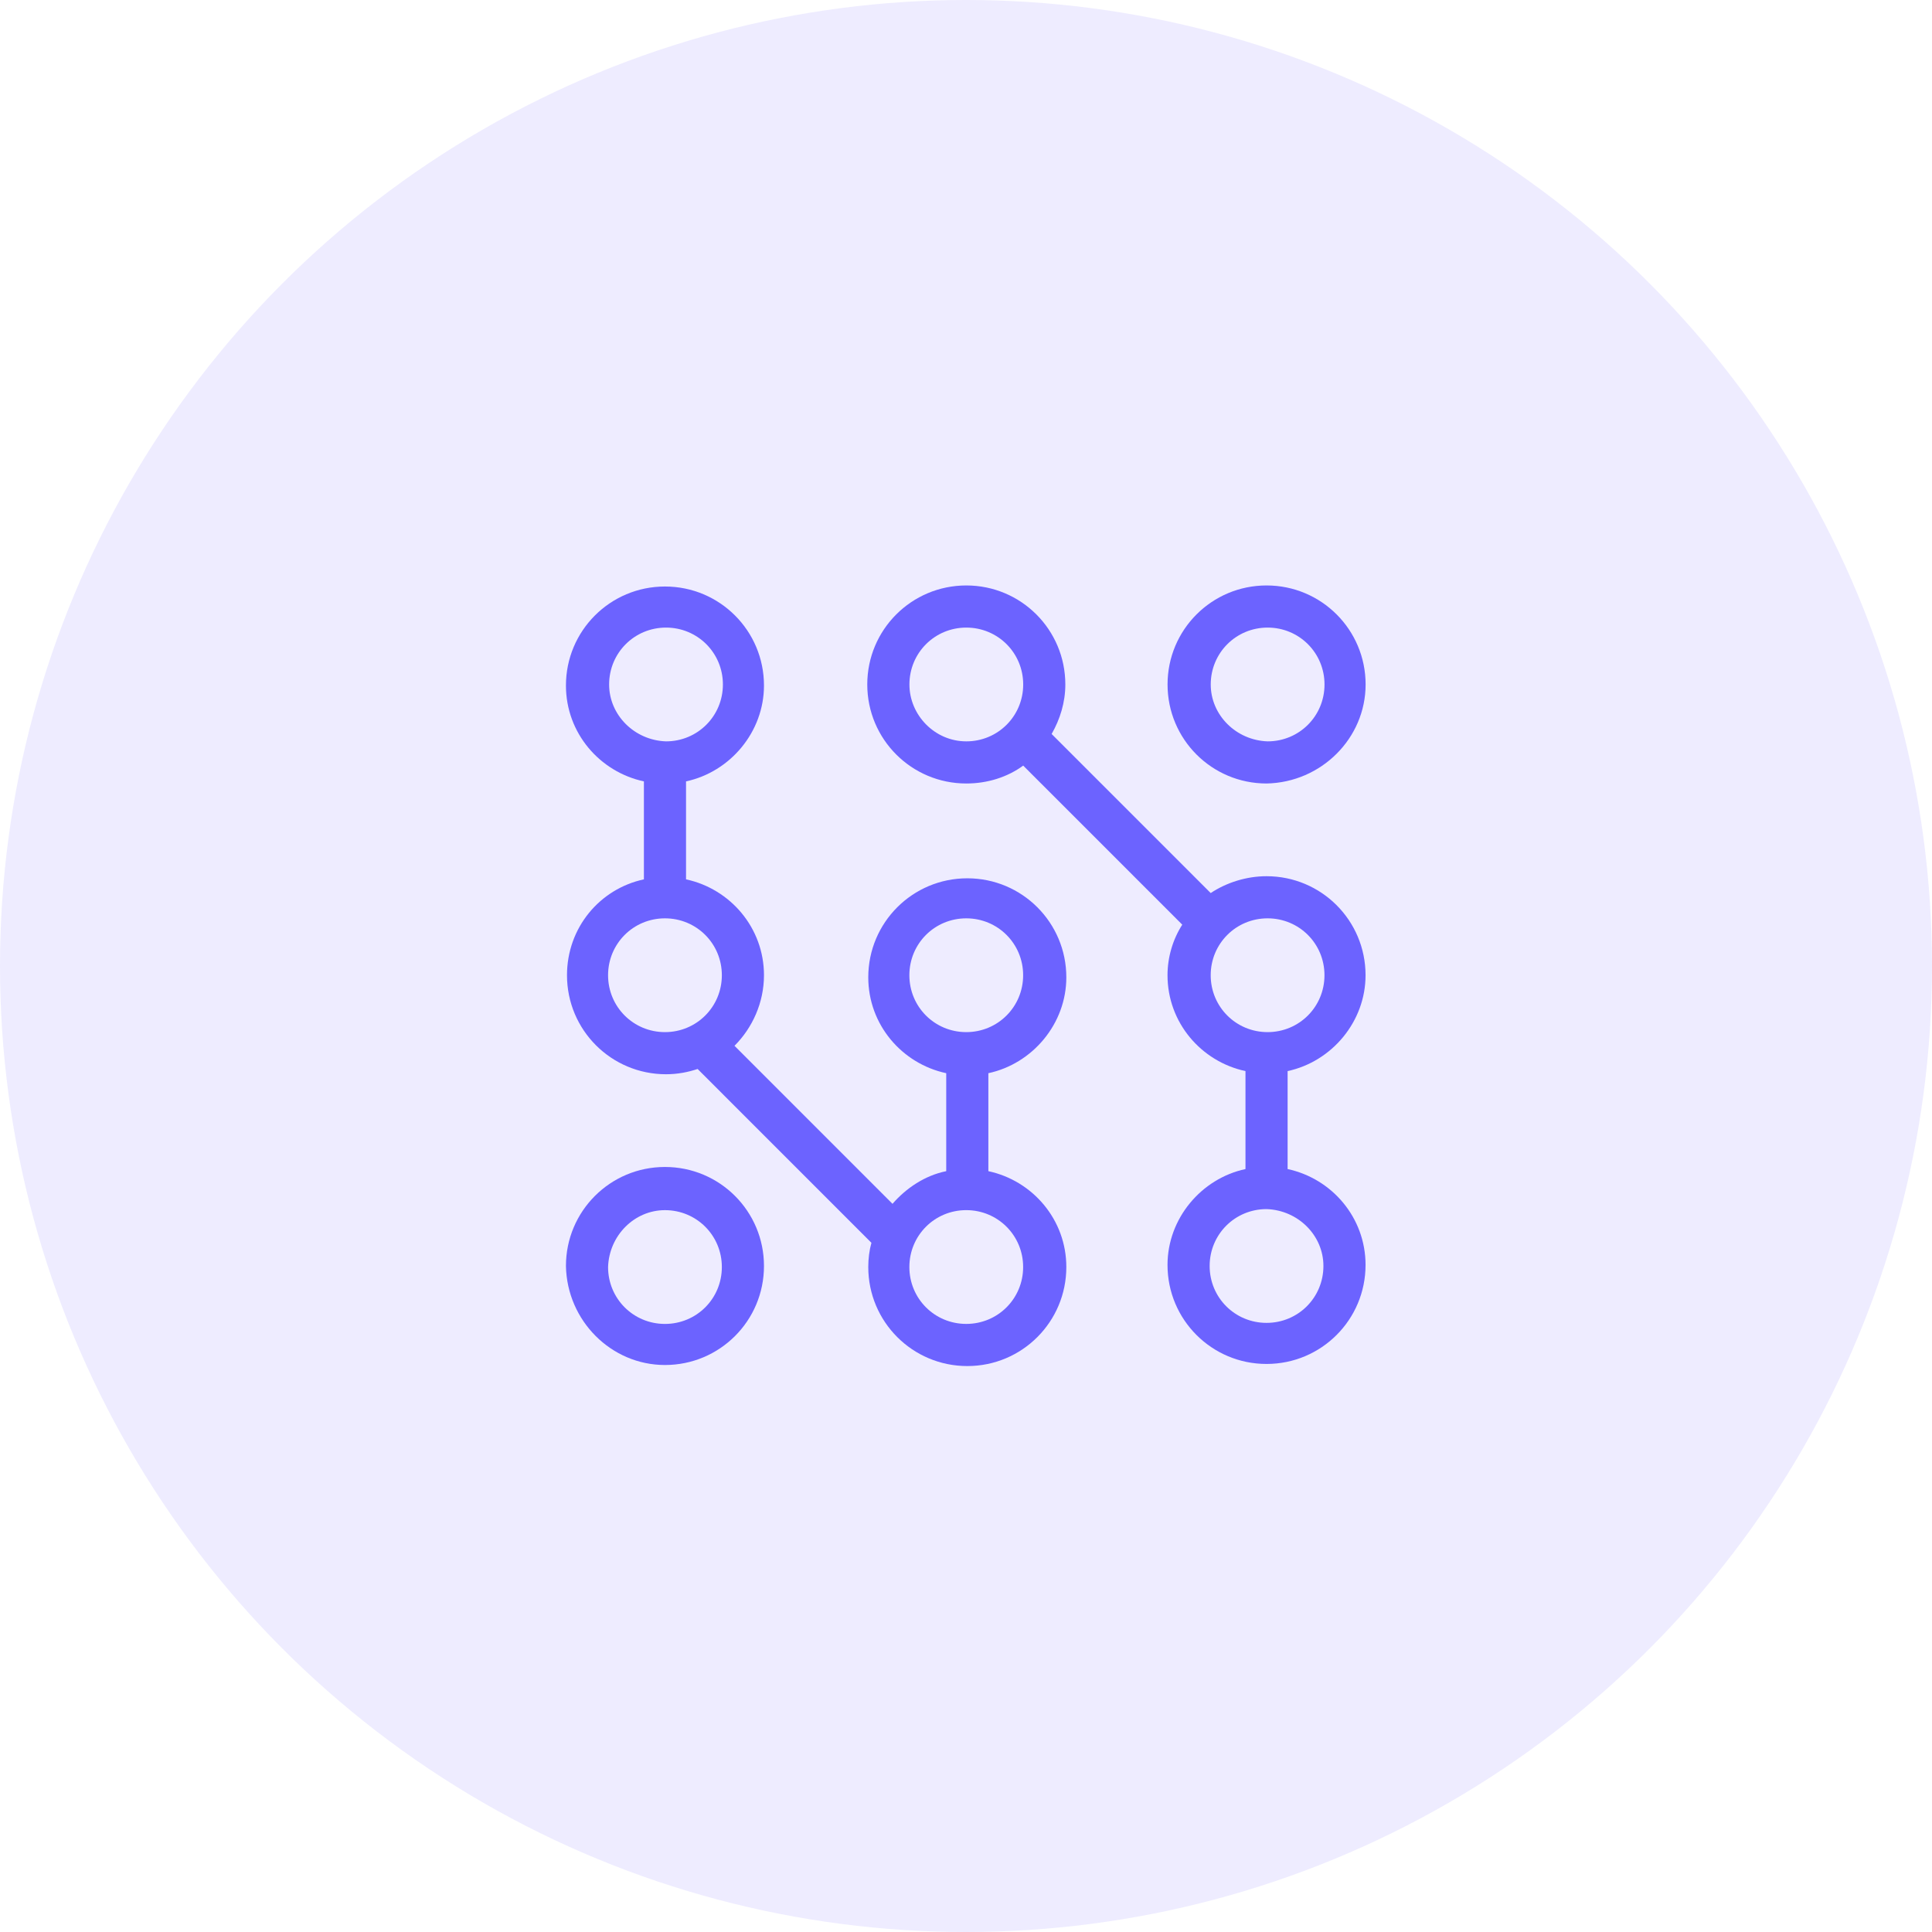
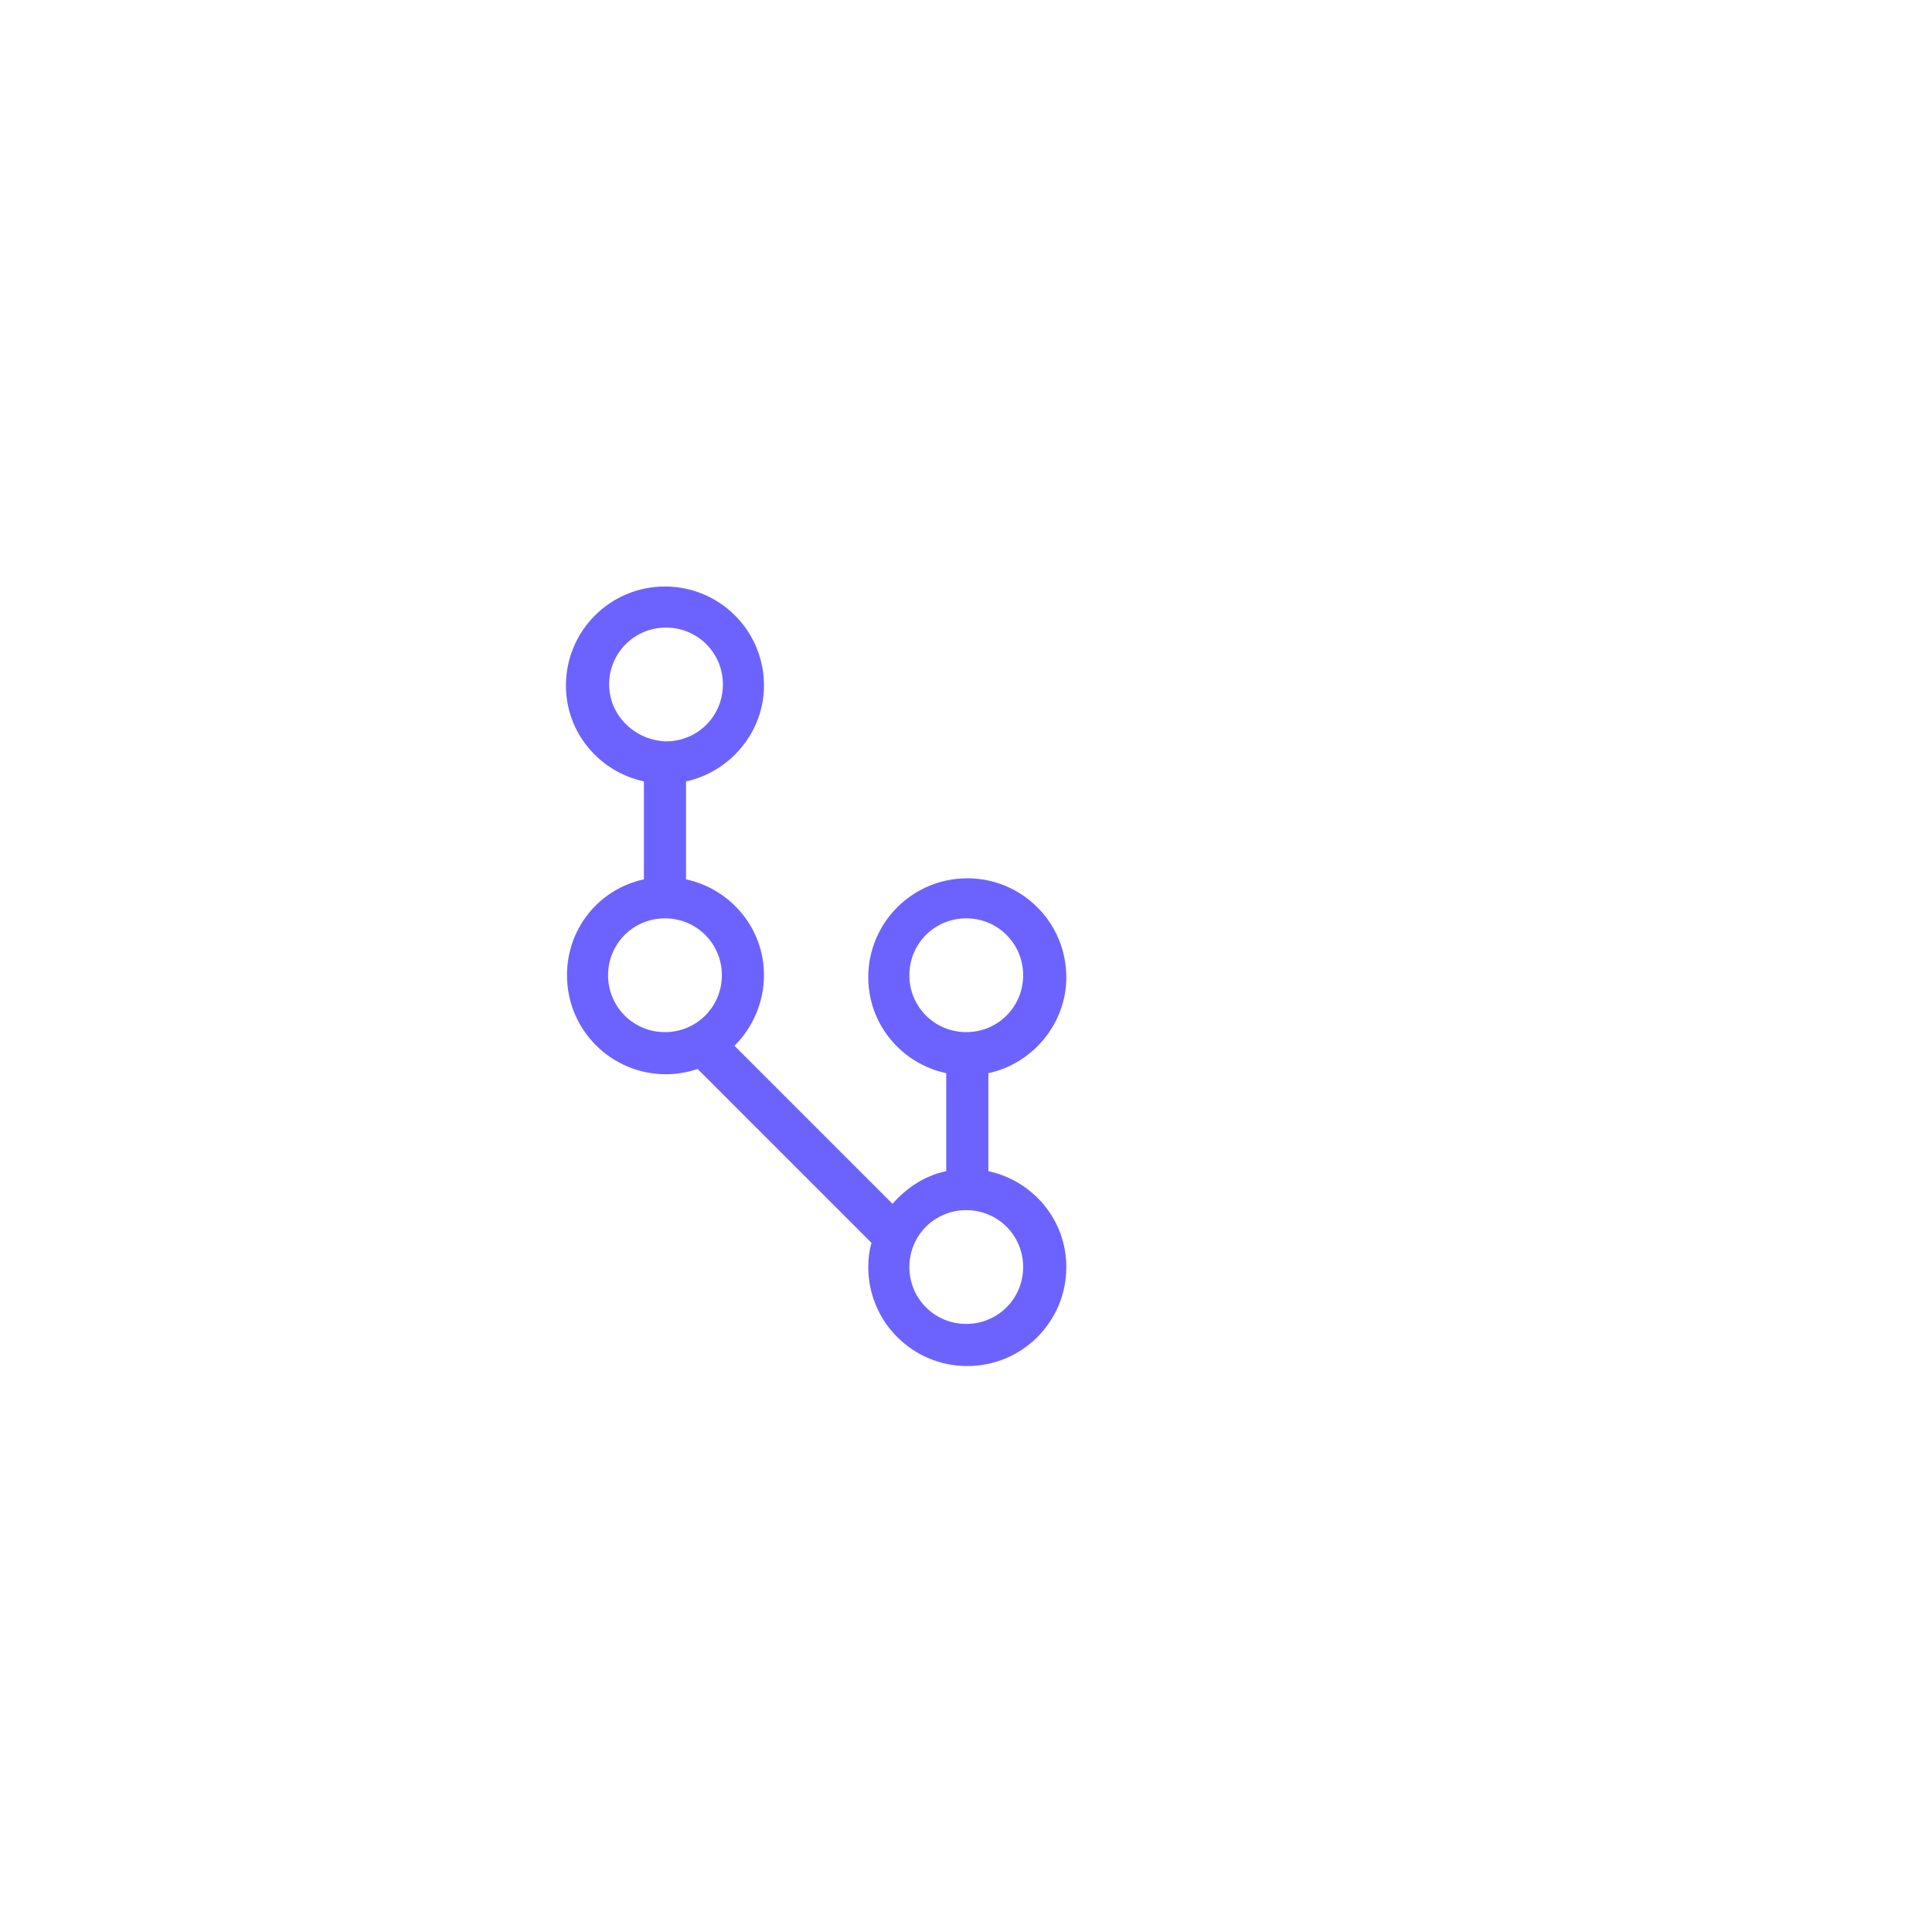
<svg xmlns="http://www.w3.org/2000/svg" width="99" height="99" viewBox="0 0 99 99" fill="none">
-   <circle cx="49.5" cy="49.5" r="49.5" fill="#6C63FF" fill-opacity="0.12" />
-   <path d="M69.977 35.074C69.977 32.267 67.709 30 64.902 30C62.095 30 59.828 32.267 59.828 35.074C59.828 37.881 62.095 40.148 64.902 40.148C67.709 40.094 69.977 37.827 69.977 35.074ZM62.041 35.074C62.041 33.455 63.337 32.159 64.956 32.159C66.576 32.159 67.871 33.455 67.871 35.074C67.871 36.694 66.576 37.989 64.956 37.989C63.337 37.935 62.041 36.64 62.041 35.074Z" fill="#6C63FF" />
-   <path d="M49.516 30C46.709 30 44.441 32.267 44.441 35.074C44.441 37.881 46.709 40.148 49.516 40.148C50.595 40.148 51.621 39.825 52.431 39.231L60.582 47.382C60.096 48.138 59.826 49.055 59.826 49.973C59.826 52.402 61.553 54.399 63.821 54.885V59.905C61.553 60.391 59.826 62.443 59.826 64.818C59.826 67.625 62.093 69.892 64.9 69.892C67.707 69.892 69.974 67.625 69.974 64.818C69.974 62.389 68.247 60.391 65.98 59.905V54.885C68.247 54.399 69.974 52.348 69.974 49.973C69.974 47.166 67.707 44.899 64.9 44.899C63.874 44.899 62.849 45.223 62.039 45.762L53.888 37.611C54.32 36.856 54.59 35.992 54.59 35.074C54.59 32.267 52.323 30 49.516 30ZM46.601 35.074C46.601 33.455 47.896 32.159 49.516 32.159C51.135 32.159 52.431 33.455 52.431 35.074C52.431 36.694 51.135 37.989 49.516 37.989C47.896 37.989 46.601 36.64 46.601 35.074ZM67.815 64.872C67.815 66.491 66.52 67.787 64.9 67.787C63.281 67.787 61.985 66.491 61.985 64.872C61.985 63.252 63.281 61.957 64.9 61.957C66.52 62.011 67.815 63.306 67.815 64.872ZM64.954 47.058C66.574 47.058 67.869 48.353 67.869 49.973C67.869 51.592 66.574 52.888 64.954 52.888C63.335 52.888 62.039 51.592 62.039 49.973C62.039 48.353 63.335 47.058 64.954 47.058Z" fill="#6C63FF" />
  <path d="M29.054 49.973C29.054 52.78 31.321 55.047 34.128 55.047C34.722 55.047 35.262 54.939 35.748 54.777L44.654 63.684C44.547 64.062 44.492 64.494 44.492 64.925C44.492 67.732 46.76 70 49.567 70C52.374 70 54.641 67.732 54.641 64.925C54.641 62.496 52.914 60.499 50.646 60.013V54.993C52.914 54.507 54.641 52.456 54.641 50.081C54.641 47.274 52.374 45.006 49.567 45.006C46.76 45.006 44.492 47.274 44.492 50.081C44.492 52.51 46.22 54.507 48.487 54.993V60.013C47.407 60.229 46.436 60.877 45.734 61.687L37.637 53.589C38.555 52.672 39.148 51.376 39.148 49.973C39.148 47.544 37.421 45.546 35.154 45.06V40.04C37.421 39.554 39.148 37.503 39.148 35.128C39.148 32.321 36.881 30.054 34.074 30.054C31.267 30.054 29 32.321 29 35.128C29 37.557 30.727 39.554 32.995 40.04V45.06C30.727 45.546 29.054 47.544 29.054 49.973ZM46.598 49.973C46.598 48.353 47.893 47.058 49.513 47.058C51.132 47.058 52.428 48.353 52.428 49.973C52.428 51.592 51.132 52.888 49.513 52.888C47.893 52.888 46.598 51.592 46.598 49.973ZM49.513 62.01C51.132 62.01 52.428 63.306 52.428 64.925C52.428 66.545 51.132 67.84 49.513 67.84C47.893 67.84 46.598 66.545 46.598 64.925C46.598 63.306 47.893 62.01 49.513 62.01ZM36.989 49.973C36.989 51.592 35.694 52.888 34.074 52.888C32.455 52.888 31.159 51.592 31.159 49.973C31.159 48.353 32.455 47.058 34.074 47.058C35.694 47.058 36.989 48.353 36.989 49.973ZM31.213 35.074C31.213 33.455 32.509 32.159 34.128 32.159C35.748 32.159 37.043 33.455 37.043 35.074C37.043 36.693 35.748 37.989 34.128 37.989C32.509 37.935 31.213 36.639 31.213 35.074Z" fill="#6C63FF" />
-   <path d="M34.074 69.946C36.881 69.946 39.148 67.679 39.148 64.872C39.148 62.065 36.881 59.798 34.074 59.798C31.267 59.798 29 62.065 29 64.872C29.054 67.679 31.321 69.946 34.074 69.946ZM34.074 62.011C35.694 62.011 36.989 63.307 36.989 64.926C36.989 66.546 35.694 67.841 34.074 67.841C32.455 67.841 31.159 66.546 31.159 64.926C31.213 63.307 32.509 62.011 34.074 62.011Z" fill="#6C63FF" />
</svg>